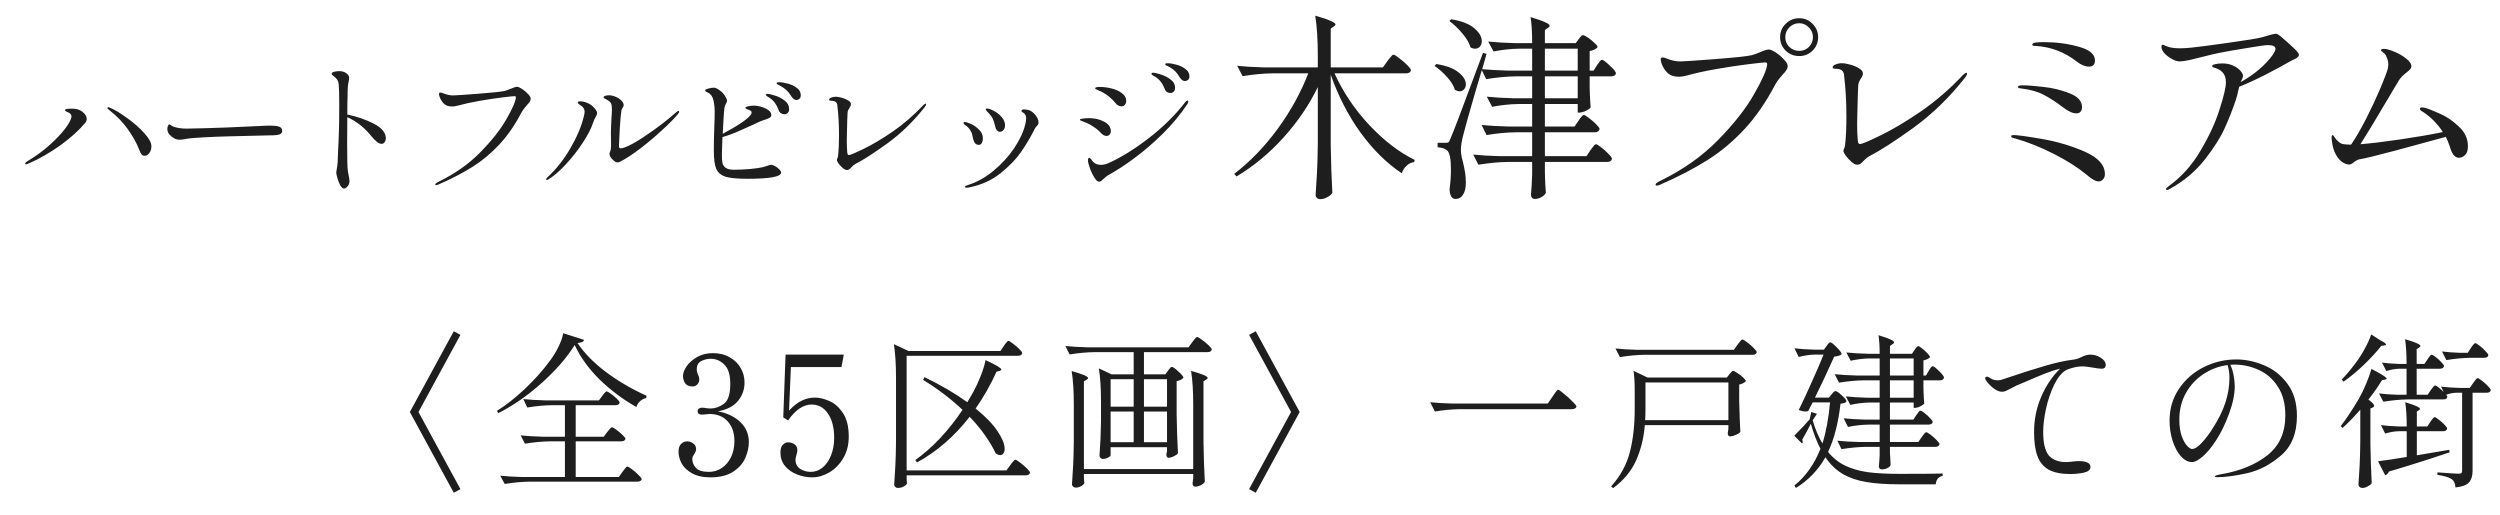
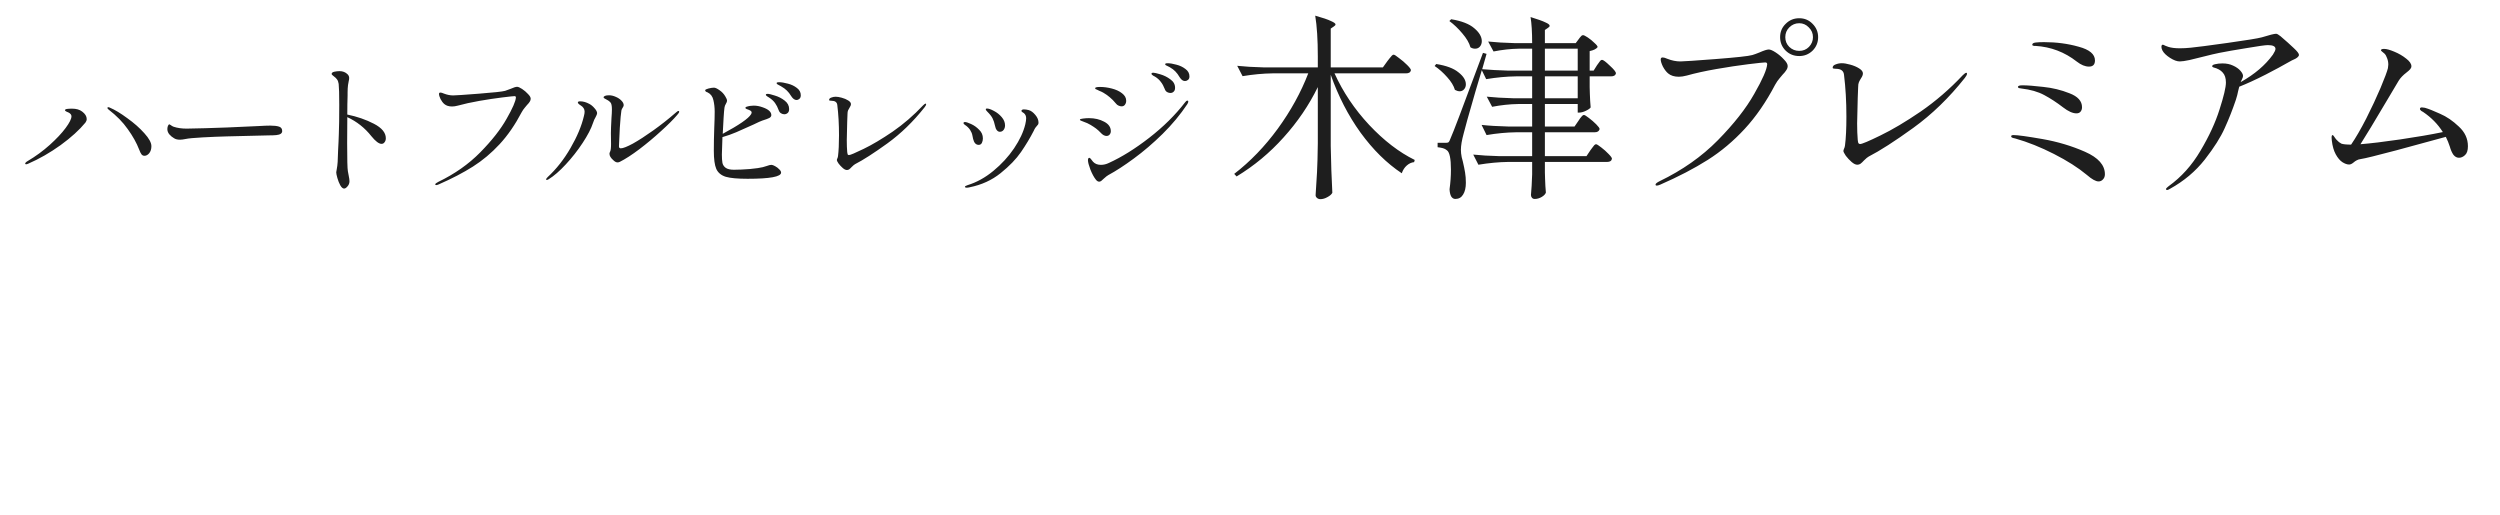
<svg xmlns="http://www.w3.org/2000/svg" width="136" height="28" viewBox="0 0 136 28" fill="none">
  <path d="M7.86 8.475C7.798 8.475 7.746 8.452 7.704 8.405C7.662 8.353 7.618 8.264 7.571 8.139C7.43 7.774 7.224 7.404 6.953 7.029C6.687 6.648 6.341 6.294 5.913 5.965C5.866 5.929 5.843 5.898 5.843 5.871C5.843 5.845 5.859 5.832 5.89 5.832C5.916 5.832 5.945 5.84 5.976 5.856C6.247 5.971 6.562 6.161 6.922 6.427C7.287 6.687 7.597 6.961 7.853 7.248C8.108 7.529 8.236 7.764 8.236 7.951C8.236 8.108 8.197 8.235 8.118 8.335C8.04 8.428 7.954 8.475 7.86 8.475ZM1.425 8.937C1.389 8.937 1.37 8.926 1.37 8.905C1.37 8.864 1.41 8.819 1.488 8.772C1.936 8.507 2.343 8.209 2.708 7.881C3.072 7.553 3.359 7.248 3.568 6.966C3.781 6.679 3.888 6.466 3.888 6.325C3.888 6.242 3.831 6.171 3.716 6.114C3.69 6.103 3.664 6.093 3.638 6.083C3.612 6.072 3.588 6.059 3.568 6.043C3.547 6.028 3.536 6.012 3.536 5.997C3.536 5.96 3.573 5.937 3.646 5.926C3.719 5.916 3.81 5.911 3.919 5.911C4.149 5.911 4.331 5.963 4.467 6.067C4.634 6.192 4.717 6.328 4.717 6.474C4.717 6.541 4.694 6.606 4.647 6.669C4.318 7.07 3.867 7.48 3.294 7.897C2.721 8.308 2.134 8.645 1.535 8.905C1.482 8.926 1.446 8.937 1.425 8.937ZM9.792 7.6C9.656 7.6 9.549 7.573 9.471 7.521C9.377 7.469 9.291 7.399 9.213 7.31C9.14 7.222 9.104 7.125 9.104 7.021C9.104 6.964 9.114 6.906 9.135 6.849C9.161 6.792 9.187 6.763 9.213 6.763C9.223 6.763 9.247 6.776 9.283 6.802C9.336 6.844 9.39 6.875 9.448 6.896C9.656 6.964 9.891 6.997 10.151 6.997C10.376 6.992 10.717 6.984 11.176 6.974C11.634 6.958 12.025 6.945 12.348 6.935C13.042 6.909 13.618 6.883 14.077 6.857C14.342 6.841 14.551 6.833 14.702 6.833C14.905 6.833 15.064 6.851 15.179 6.888C15.294 6.924 15.351 7.005 15.351 7.13C15.351 7.255 15.244 7.328 15.03 7.349C14.926 7.36 14.783 7.365 14.601 7.365L12.333 7.42C11.931 7.43 11.494 7.448 11.019 7.474C10.55 7.5 10.245 7.529 10.104 7.56C9.974 7.586 9.87 7.6 9.792 7.6ZM18.893 6.231C19.425 6.341 19.907 6.507 20.34 6.732C20.772 6.956 20.989 7.219 20.989 7.521C20.989 7.61 20.965 7.683 20.918 7.74C20.877 7.798 20.822 7.826 20.754 7.826C20.613 7.826 20.428 7.686 20.199 7.404C19.845 6.956 19.409 6.612 18.893 6.372V6.505L18.885 7.787C18.885 8.668 18.898 9.176 18.924 9.312C18.93 9.348 18.945 9.432 18.971 9.562C18.997 9.687 19.011 9.786 19.011 9.859C19.011 9.964 18.977 10.055 18.909 10.133C18.841 10.216 18.779 10.258 18.721 10.258C18.648 10.258 18.578 10.198 18.51 10.078C18.448 9.964 18.395 9.833 18.354 9.687C18.312 9.536 18.291 9.432 18.291 9.374C18.291 9.343 18.302 9.281 18.322 9.187C18.343 9.088 18.359 8.96 18.369 8.804L18.393 8.17C18.403 8.014 18.411 7.863 18.416 7.717C18.421 7.566 18.427 7.425 18.432 7.295C18.448 6.945 18.455 6.414 18.455 5.699C18.455 5.126 18.445 4.748 18.424 4.566C18.408 4.456 18.377 4.373 18.33 4.315C18.283 4.253 18.236 4.206 18.189 4.175C18.148 4.138 18.119 4.115 18.103 4.104C18.062 4.073 18.041 4.047 18.041 4.026C18.041 3.964 18.09 3.922 18.189 3.901C18.288 3.88 18.382 3.87 18.471 3.87C18.648 3.87 18.794 3.927 18.909 4.042C18.966 4.099 18.995 4.167 18.995 4.245C18.995 4.282 18.992 4.313 18.987 4.339C18.982 4.365 18.977 4.388 18.971 4.409C18.966 4.435 18.953 4.508 18.932 4.628C18.917 4.748 18.909 4.881 18.909 5.027V5.191C18.898 5.483 18.893 5.83 18.893 6.231ZM23.733 10.07C23.697 10.07 23.678 10.057 23.678 10.031C23.678 9.995 23.731 9.95 23.835 9.898C24.732 9.466 25.495 8.929 26.126 8.288C26.757 7.646 27.234 7.039 27.557 6.466C27.885 5.892 28.055 5.504 28.065 5.301C28.065 5.254 28.039 5.23 27.987 5.23C27.93 5.23 27.708 5.254 27.322 5.301C26.942 5.348 26.527 5.41 26.079 5.488C25.631 5.567 25.24 5.653 24.906 5.746C24.786 5.778 24.682 5.793 24.593 5.793C24.416 5.793 24.275 5.749 24.171 5.66C24.098 5.598 24.03 5.509 23.968 5.395C23.91 5.275 23.882 5.181 23.882 5.113C23.882 5.061 23.908 5.035 23.96 5.035C24.002 5.035 24.064 5.053 24.148 5.09C24.32 5.157 24.489 5.191 24.656 5.191C24.776 5.191 25.24 5.16 26.048 5.097C26.856 5.035 27.333 4.983 27.479 4.941C27.552 4.92 27.645 4.886 27.76 4.839C27.937 4.761 28.06 4.722 28.128 4.722C28.19 4.722 28.281 4.761 28.401 4.839C28.521 4.918 28.628 5.009 28.722 5.113C28.821 5.212 28.87 5.298 28.87 5.371C28.87 5.428 28.852 5.483 28.816 5.535C28.784 5.587 28.735 5.647 28.667 5.715C28.657 5.731 28.618 5.778 28.55 5.856C28.487 5.929 28.43 6.012 28.378 6.106C28.023 6.784 27.625 7.362 27.181 7.842C26.738 8.321 26.254 8.728 25.727 9.062C25.201 9.395 24.58 9.719 23.866 10.031C23.804 10.057 23.759 10.07 23.733 10.07ZM33.593 8.835C33.52 8.835 33.442 8.793 33.359 8.71C33.223 8.59 33.155 8.475 33.155 8.366C33.155 8.329 33.166 8.293 33.187 8.256C33.223 8.194 33.241 8.053 33.241 7.834L33.233 7.248C33.233 7.102 33.236 6.99 33.241 6.911L33.265 6.411C33.28 6.229 33.288 6.075 33.288 5.95C33.288 5.757 33.262 5.632 33.21 5.574C33.163 5.522 33.116 5.483 33.069 5.457C33.022 5.426 32.97 5.397 32.913 5.371C32.861 5.345 32.835 5.322 32.835 5.301C32.835 5.264 32.861 5.236 32.913 5.215C32.965 5.194 33.038 5.183 33.132 5.183C33.252 5.183 33.374 5.212 33.499 5.269C33.624 5.322 33.726 5.389 33.804 5.473C33.888 5.556 33.929 5.64 33.929 5.723C33.929 5.759 33.911 5.804 33.875 5.856C33.838 5.908 33.815 5.96 33.804 6.012C33.778 6.163 33.75 6.476 33.718 6.951C33.692 7.425 33.677 7.761 33.671 7.959C33.671 8.032 33.705 8.069 33.773 8.069C33.893 8.069 34.112 7.983 34.43 7.811C34.748 7.633 35.115 7.396 35.532 7.099C35.949 6.802 36.356 6.481 36.752 6.137C36.825 6.07 36.877 6.036 36.908 6.036C36.935 6.036 36.948 6.049 36.948 6.075C36.948 6.116 36.911 6.176 36.838 6.255C36.635 6.494 36.343 6.786 35.962 7.13C35.587 7.474 35.194 7.803 34.782 8.116C34.375 8.423 34.021 8.652 33.718 8.804C33.677 8.825 33.635 8.835 33.593 8.835ZM29.746 9.789C29.72 9.789 29.707 9.778 29.707 9.758C29.707 9.732 29.736 9.69 29.793 9.633C30.267 9.195 30.682 8.668 31.036 8.053C31.396 7.433 31.638 6.854 31.764 6.317C31.79 6.223 31.803 6.143 31.803 6.075C31.803 5.934 31.73 5.819 31.584 5.731C31.485 5.668 31.435 5.616 31.435 5.574C31.435 5.533 31.477 5.512 31.56 5.512C31.722 5.512 31.889 5.559 32.061 5.653C32.16 5.705 32.254 5.783 32.342 5.887C32.436 5.991 32.483 6.083 32.483 6.161C32.483 6.202 32.454 6.275 32.397 6.38C32.345 6.463 32.3 6.562 32.264 6.677C32.16 6.995 31.969 7.362 31.693 7.779C31.422 8.191 31.117 8.58 30.778 8.944C30.445 9.304 30.134 9.573 29.848 9.75C29.806 9.776 29.772 9.789 29.746 9.789ZM42.374 4.472C42.51 4.472 42.671 4.498 42.859 4.55C43.047 4.597 43.211 4.675 43.352 4.785C43.492 4.889 43.563 5.022 43.563 5.183C43.563 5.272 43.537 5.337 43.484 5.379C43.438 5.421 43.388 5.441 43.336 5.441C43.232 5.441 43.135 5.374 43.047 5.238C42.968 5.108 42.888 5.004 42.804 4.925C42.726 4.847 42.619 4.769 42.484 4.691C42.452 4.67 42.413 4.649 42.366 4.628C42.325 4.607 42.293 4.589 42.273 4.574C42.257 4.558 42.249 4.54 42.249 4.519C42.249 4.487 42.291 4.472 42.374 4.472ZM41.96 8.968C42.012 8.968 42.08 8.991 42.163 9.038C42.252 9.085 42.327 9.143 42.39 9.21C42.458 9.273 42.491 9.333 42.491 9.39C42.491 9.614 41.884 9.726 40.669 9.726C40.127 9.726 39.731 9.69 39.481 9.617C39.231 9.539 39.059 9.395 38.965 9.187C38.876 8.978 38.832 8.65 38.832 8.202C38.832 7.805 38.84 7.396 38.855 6.974C38.871 6.614 38.879 6.315 38.879 6.075C38.879 5.851 38.855 5.642 38.809 5.449C38.767 5.251 38.663 5.11 38.496 5.027C38.48 5.022 38.459 5.014 38.433 5.004C38.412 4.988 38.394 4.975 38.379 4.964C38.368 4.949 38.363 4.931 38.363 4.91C38.363 4.878 38.42 4.847 38.535 4.816C38.655 4.785 38.757 4.769 38.84 4.769C38.913 4.769 39.014 4.816 39.145 4.91C39.275 4.998 39.379 5.11 39.458 5.246C39.52 5.345 39.551 5.423 39.551 5.481C39.551 5.522 39.531 5.577 39.489 5.645C39.447 5.712 39.421 5.783 39.411 5.856C39.395 5.971 39.379 6.156 39.364 6.411C39.348 6.661 39.333 6.951 39.317 7.279C40.208 6.799 40.722 6.445 40.857 6.216C40.878 6.179 40.889 6.148 40.889 6.122C40.889 6.08 40.868 6.046 40.826 6.02C40.784 5.994 40.717 5.965 40.623 5.934C40.576 5.918 40.552 5.895 40.552 5.864C40.552 5.838 40.571 5.819 40.607 5.809C40.732 5.767 40.865 5.746 41.006 5.746C41.157 5.746 41.313 5.775 41.475 5.832C41.798 5.942 41.96 6.085 41.96 6.262C41.96 6.325 41.923 6.377 41.85 6.419C41.782 6.455 41.655 6.502 41.467 6.56C41.389 6.586 41.233 6.656 40.998 6.771C40.612 6.948 40.297 7.089 40.052 7.193C39.807 7.297 39.557 7.386 39.301 7.459C39.28 7.938 39.27 8.254 39.27 8.405C39.27 8.598 39.28 8.752 39.301 8.866C39.327 8.976 39.387 9.064 39.481 9.132C39.58 9.2 39.729 9.234 39.927 9.234C40.177 9.234 40.466 9.221 40.795 9.195C41.128 9.163 41.363 9.129 41.498 9.093L41.709 9.03C41.819 8.989 41.902 8.968 41.96 8.968ZM41.756 5.105C41.829 5.105 41.962 5.136 42.155 5.199C42.348 5.256 42.525 5.348 42.687 5.473C42.849 5.598 42.929 5.752 42.929 5.934C42.929 6.028 42.903 6.098 42.851 6.145C42.799 6.192 42.736 6.216 42.663 6.216C42.606 6.216 42.546 6.197 42.484 6.161C42.426 6.124 42.385 6.067 42.358 5.989C42.306 5.843 42.241 5.715 42.163 5.606C42.085 5.496 41.978 5.397 41.842 5.309C41.827 5.298 41.793 5.277 41.741 5.246C41.689 5.215 41.663 5.183 41.663 5.152C41.663 5.121 41.694 5.105 41.756 5.105ZM46.073 9.249C46.005 9.249 45.929 9.213 45.846 9.14C45.762 9.067 45.687 8.986 45.619 8.898C45.556 8.804 45.525 8.741 45.525 8.71C45.525 8.689 45.533 8.66 45.549 8.624C45.57 8.582 45.583 8.538 45.588 8.491C45.624 8.209 45.642 7.831 45.642 7.357C45.642 6.763 45.611 6.216 45.549 5.715C45.533 5.559 45.426 5.481 45.228 5.481C45.197 5.481 45.168 5.478 45.142 5.473C45.116 5.467 45.103 5.457 45.103 5.441C45.103 5.379 45.142 5.335 45.22 5.309C45.298 5.277 45.379 5.262 45.463 5.262C45.551 5.262 45.661 5.28 45.791 5.316C45.927 5.353 46.044 5.402 46.143 5.465C46.242 5.527 46.291 5.593 46.291 5.66C46.291 5.718 46.268 5.78 46.221 5.848C46.185 5.905 46.156 5.957 46.135 6.004C46.114 6.051 46.104 6.119 46.104 6.208L46.088 6.622C46.073 7.201 46.065 7.534 46.065 7.623C46.065 7.873 46.073 8.09 46.088 8.272C46.093 8.324 46.101 8.366 46.112 8.397C46.127 8.423 46.151 8.436 46.182 8.436C46.255 8.436 46.521 8.324 46.98 8.1C47.444 7.876 47.97 7.563 48.559 7.162C49.148 6.755 49.701 6.278 50.217 5.731C50.279 5.668 50.326 5.637 50.358 5.637C50.373 5.637 50.381 5.65 50.381 5.676C50.381 5.712 50.352 5.767 50.295 5.84C49.68 6.617 49.005 7.271 48.27 7.803C47.54 8.329 46.956 8.705 46.518 8.929C46.477 8.95 46.414 9.002 46.331 9.085C46.284 9.137 46.239 9.179 46.198 9.21C46.161 9.236 46.12 9.249 46.073 9.249ZM54.392 7.169C54.33 7.169 54.275 7.141 54.228 7.083C54.181 7.026 54.147 6.943 54.126 6.833C54.095 6.682 54.053 6.554 54.001 6.45C53.954 6.346 53.853 6.216 53.696 6.059C53.649 6.012 53.626 5.976 53.626 5.95C53.626 5.918 53.647 5.903 53.688 5.903C53.782 5.903 53.91 5.947 54.072 6.036C54.233 6.119 54.374 6.231 54.494 6.372C54.614 6.513 54.674 6.661 54.674 6.818C54.674 6.917 54.648 7 54.596 7.068C54.543 7.136 54.476 7.169 54.392 7.169ZM52.578 10.211C52.552 10.211 52.531 10.206 52.516 10.195C52.5 10.185 52.492 10.175 52.492 10.164C52.492 10.133 52.542 10.102 52.641 10.07C53.131 9.919 53.597 9.661 54.04 9.296C54.483 8.931 54.859 8.522 55.166 8.069C55.474 7.61 55.677 7.175 55.776 6.763C55.807 6.627 55.823 6.518 55.823 6.434C55.823 6.315 55.781 6.221 55.698 6.153C55.677 6.137 55.648 6.119 55.612 6.098C55.581 6.072 55.565 6.051 55.565 6.036C55.565 6.01 55.578 5.989 55.604 5.973C55.63 5.957 55.659 5.95 55.69 5.95C55.774 5.95 55.865 5.963 55.964 5.989C56.089 6.025 56.209 6.114 56.324 6.255C56.438 6.39 56.495 6.528 56.495 6.669C56.495 6.711 56.488 6.745 56.472 6.771C56.456 6.797 56.43 6.828 56.394 6.865C56.363 6.896 56.339 6.924 56.324 6.951C56.308 6.971 56.292 6.997 56.277 7.029C56.266 7.055 56.253 7.083 56.237 7.115C56.039 7.5 55.807 7.886 55.542 8.272C55.281 8.652 54.911 9.036 54.431 9.421C53.957 9.802 53.397 10.057 52.75 10.188C52.688 10.203 52.63 10.211 52.578 10.211ZM53.243 7.881C53.092 7.881 52.99 7.774 52.938 7.56C52.933 7.534 52.92 7.472 52.899 7.373C52.883 7.274 52.841 7.172 52.774 7.068C52.706 6.964 52.612 6.872 52.492 6.794C52.44 6.758 52.414 6.726 52.414 6.7C52.414 6.659 52.443 6.638 52.5 6.638C52.557 6.638 52.667 6.674 52.828 6.747C52.99 6.82 53.136 6.924 53.266 7.06C53.402 7.19 53.469 7.347 53.469 7.529C53.469 7.618 53.451 7.699 53.415 7.772C53.378 7.845 53.321 7.881 53.243 7.881ZM64.463 4.409C64.359 4.409 64.265 4.344 64.182 4.214C64.098 4.073 64.018 3.964 63.939 3.885C63.866 3.807 63.762 3.729 63.627 3.651C63.59 3.63 63.554 3.612 63.517 3.596C63.481 3.58 63.449 3.565 63.423 3.549C63.397 3.528 63.384 3.51 63.384 3.494C63.384 3.458 63.428 3.44 63.517 3.44C63.648 3.44 63.806 3.466 63.994 3.518C64.182 3.565 64.346 3.643 64.487 3.752C64.633 3.857 64.706 3.992 64.706 4.159C64.706 4.242 64.68 4.305 64.627 4.347C64.575 4.388 64.521 4.409 64.463 4.409ZM63.666 5.058C63.614 5.058 63.556 5.043 63.494 5.011C63.431 4.975 63.387 4.918 63.361 4.839C63.303 4.688 63.233 4.56 63.15 4.456C63.071 4.347 62.965 4.25 62.829 4.167C62.819 4.162 62.793 4.149 62.751 4.128C62.714 4.102 62.686 4.081 62.665 4.065C62.649 4.044 62.641 4.026 62.641 4.011C62.641 3.974 62.675 3.956 62.743 3.956C62.8 3.956 62.925 3.984 63.118 4.042C63.316 4.099 63.499 4.19 63.666 4.315C63.838 4.435 63.924 4.589 63.924 4.777C63.924 4.871 63.898 4.941 63.846 4.988C63.799 5.035 63.739 5.058 63.666 5.058ZM61.015 5.785C60.963 5.785 60.908 5.772 60.851 5.746C60.794 5.72 60.752 5.689 60.726 5.653C60.59 5.491 60.473 5.371 60.374 5.293C60.28 5.209 60.163 5.126 60.022 5.043C59.949 5.001 59.876 4.967 59.803 4.941C59.735 4.91 59.688 4.886 59.662 4.871C59.657 4.871 59.641 4.865 59.615 4.855C59.589 4.839 59.576 4.821 59.576 4.8C59.576 4.753 59.665 4.73 59.842 4.73C60.051 4.73 60.264 4.759 60.483 4.816C60.707 4.873 60.892 4.959 61.038 5.074C61.19 5.189 61.265 5.324 61.265 5.481C61.265 5.564 61.242 5.637 61.195 5.699C61.153 5.757 61.093 5.785 61.015 5.785ZM59.795 9.883C59.733 9.883 59.673 9.846 59.615 9.773C59.511 9.643 59.412 9.46 59.318 9.226C59.23 8.991 59.185 8.822 59.185 8.718C59.185 8.629 59.211 8.585 59.264 8.585C59.284 8.585 59.313 8.608 59.349 8.655C59.386 8.702 59.422 8.749 59.459 8.796C59.563 8.911 59.707 8.968 59.889 8.968C60.035 8.968 60.178 8.934 60.319 8.866C61.018 8.548 61.75 8.092 62.516 7.498C63.288 6.898 63.937 6.257 64.463 5.574C64.51 5.507 64.555 5.473 64.596 5.473C64.627 5.473 64.643 5.488 64.643 5.52C64.643 5.561 64.625 5.611 64.588 5.668C64.213 6.231 63.765 6.771 63.243 7.287C62.722 7.798 62.201 8.243 61.68 8.624C61.164 9.004 60.702 9.304 60.296 9.523C60.243 9.549 60.16 9.614 60.045 9.719C59.988 9.776 59.941 9.818 59.905 9.844C59.868 9.87 59.832 9.883 59.795 9.883ZM60.194 7.396C60.147 7.396 60.098 7.383 60.045 7.357C59.998 7.331 59.959 7.302 59.928 7.271C59.803 7.141 59.701 7.047 59.623 6.99C59.545 6.932 59.446 6.867 59.326 6.794C59.201 6.721 59.089 6.669 58.99 6.638C58.896 6.601 58.836 6.578 58.81 6.567C58.768 6.552 58.747 6.534 58.747 6.513C58.747 6.481 58.802 6.461 58.912 6.45C59.026 6.434 59.136 6.427 59.24 6.427C59.553 6.427 59.829 6.492 60.069 6.622C60.309 6.747 60.429 6.919 60.429 7.138C60.429 7.206 60.408 7.266 60.366 7.318C60.324 7.37 60.267 7.396 60.194 7.396ZM75.478 3.32C75.507 3.284 75.546 3.233 75.597 3.168C75.647 3.103 75.687 3.057 75.716 3.028C75.752 2.992 75.784 2.974 75.813 2.974C75.857 2.974 75.954 3.035 76.106 3.158C76.264 3.273 76.412 3.399 76.55 3.537C76.687 3.674 76.755 3.768 76.755 3.818C76.734 3.934 76.643 3.991 76.485 3.991H72.598C73.06 5.009 73.688 5.944 74.482 6.795C75.283 7.647 76.109 8.282 76.961 8.701L76.928 8.82C76.784 8.834 76.651 8.896 76.528 9.004C76.405 9.112 76.315 9.253 76.257 9.426C75.442 8.885 74.695 8.149 74.016 7.218C73.345 6.287 72.804 5.236 72.392 4.067V7.943C72.407 8.838 72.436 9.686 72.479 10.487C72.436 10.574 72.345 10.653 72.208 10.725C72.078 10.798 71.952 10.834 71.829 10.834C71.757 10.834 71.696 10.812 71.645 10.769C71.595 10.725 71.569 10.675 71.569 10.617C71.598 10.191 71.624 9.78 71.645 9.383C71.667 8.979 71.681 8.452 71.689 7.802V4.738C71.205 5.727 70.584 6.64 69.826 7.477C69.076 8.315 68.224 9.022 67.271 9.599L67.141 9.459C68.015 8.787 68.805 7.968 69.512 7.001C70.22 6.027 70.772 5.023 71.169 3.991H69.22C68.708 3.998 68.166 4.049 67.596 4.143L67.304 3.58C67.701 3.623 68.181 3.652 68.744 3.666H71.689V3.071C71.689 2.162 71.642 1.422 71.548 0.852C71.959 0.967 72.244 1.065 72.403 1.144C72.569 1.216 72.652 1.277 72.652 1.328C72.652 1.364 72.623 1.4 72.565 1.436L72.392 1.555V3.666H75.229L75.478 3.32ZM86.478 4.154V4.738L86.488 5.096C86.496 5.363 86.51 5.612 86.532 5.843C86.496 5.9 86.409 5.962 86.272 6.027C86.135 6.092 86.016 6.124 85.915 6.124H85.828V5.659H84.042V6.882H85.655L85.871 6.568C85.9 6.532 85.929 6.489 85.958 6.438C85.994 6.388 86.03 6.344 86.066 6.308C86.102 6.272 86.135 6.254 86.164 6.254C86.207 6.254 86.297 6.308 86.434 6.416C86.579 6.525 86.712 6.64 86.835 6.763C86.957 6.886 87.019 6.972 87.019 7.023C86.99 7.138 86.9 7.196 86.748 7.196H84.042V8.495H86.304L86.521 8.17C86.543 8.141 86.575 8.098 86.618 8.04C86.662 7.975 86.698 7.929 86.727 7.9C86.763 7.864 86.795 7.846 86.824 7.846C86.867 7.846 86.961 7.903 87.106 8.019C87.25 8.127 87.383 8.246 87.506 8.376C87.629 8.499 87.69 8.585 87.69 8.636C87.668 8.751 87.582 8.809 87.43 8.809H84.042V9.383L84.052 9.729C84.06 9.996 84.074 10.245 84.096 10.476C84.067 10.563 83.991 10.642 83.868 10.715C83.746 10.787 83.619 10.823 83.489 10.823C83.424 10.823 83.374 10.801 83.338 10.758C83.302 10.715 83.284 10.664 83.284 10.606C83.313 10.318 83.334 9.942 83.349 9.48V8.809H82.049C81.537 8.816 80.996 8.867 80.425 8.961L80.144 8.409C80.541 8.452 81.021 8.481 81.584 8.495H83.349V7.196H82.472C81.959 7.203 81.425 7.254 80.869 7.348L80.599 6.795C80.996 6.839 81.476 6.868 82.039 6.882H83.349V5.659H82.58C82.132 5.666 81.663 5.716 81.172 5.81L80.88 5.258C81.277 5.301 81.757 5.33 82.32 5.345H83.349V4.154H82.472C81.959 4.161 81.418 4.211 80.848 4.305L80.61 3.818C80.566 3.962 80.516 4.132 80.458 4.327C80.407 4.515 80.346 4.72 80.274 4.944C79.891 6.265 79.675 7.037 79.624 7.261C79.523 7.629 79.473 7.925 79.473 8.149C79.473 8.271 79.487 8.405 79.516 8.549C79.552 8.686 79.574 8.769 79.581 8.798C79.632 9.015 79.671 9.21 79.7 9.383C79.729 9.549 79.743 9.737 79.743 9.946C79.743 10.213 79.693 10.426 79.592 10.585C79.498 10.743 79.357 10.823 79.17 10.823C79.076 10.823 79 10.776 78.942 10.682C78.892 10.588 78.863 10.458 78.856 10.292C78.906 9.931 78.931 9.578 78.931 9.231C78.931 8.618 78.856 8.264 78.704 8.17C78.646 8.12 78.578 8.084 78.498 8.062C78.419 8.04 78.322 8.022 78.206 8.008V7.77H78.65C78.722 7.77 78.773 7.759 78.802 7.737C78.83 7.716 78.863 7.654 78.899 7.553C78.986 7.358 79.148 6.947 79.386 6.319C79.624 5.684 80.054 4.536 80.674 2.876L80.869 2.93L80.718 3.461L80.631 3.764C81.035 3.8 81.497 3.825 82.017 3.84H83.349V2.649H82.612C82.179 2.656 81.725 2.707 81.248 2.8L80.956 2.259C81.353 2.302 81.833 2.331 82.396 2.346H83.349C83.349 1.747 83.32 1.274 83.262 0.927C83.659 1.05 83.93 1.147 84.074 1.22C84.226 1.285 84.301 1.346 84.301 1.404C84.301 1.44 84.272 1.476 84.215 1.512L84.042 1.631V2.346H85.72L85.882 2.129C85.897 2.107 85.918 2.079 85.947 2.042C85.983 1.999 86.012 1.967 86.034 1.945C86.062 1.923 86.091 1.913 86.12 1.913C86.164 1.913 86.25 1.956 86.38 2.042C86.51 2.129 86.629 2.227 86.737 2.335C86.853 2.436 86.911 2.512 86.911 2.562C86.838 2.663 86.694 2.735 86.478 2.779V3.84H86.694L86.878 3.547C86.907 3.511 86.936 3.472 86.965 3.428C86.994 3.385 87.022 3.345 87.051 3.309C87.087 3.273 87.12 3.255 87.149 3.255C87.214 3.255 87.355 3.36 87.571 3.569C87.795 3.771 87.907 3.912 87.907 3.991C87.885 4.1 87.795 4.154 87.636 4.154H86.478ZM79.992 2.573C79.927 2.335 79.779 2.082 79.549 1.815C79.325 1.548 79.09 1.324 78.845 1.144L78.942 1.046C79.513 1.14 79.931 1.303 80.198 1.534C80.472 1.765 80.61 1.999 80.61 2.237C80.61 2.36 80.573 2.461 80.501 2.541C80.436 2.613 80.35 2.649 80.242 2.649C80.155 2.649 80.072 2.624 79.992 2.573ZM84.042 3.84H85.828V2.649H84.042V3.84ZM79.148 4.89C79.083 4.666 78.942 4.435 78.726 4.197C78.509 3.952 78.282 3.749 78.044 3.591L78.13 3.482C78.679 3.569 79.083 3.721 79.343 3.937C79.61 4.146 79.743 4.363 79.743 4.587C79.743 4.695 79.711 4.785 79.646 4.857C79.581 4.93 79.502 4.966 79.408 4.966C79.328 4.966 79.242 4.94 79.148 4.89ZM84.042 5.345H85.828V4.154H84.042V5.345ZM97.878 3.049C97.589 3.049 97.344 2.952 97.142 2.757C96.94 2.555 96.838 2.31 96.838 2.021C96.838 1.732 96.94 1.49 97.142 1.295C97.344 1.093 97.589 0.992 97.878 0.992C98.167 0.992 98.408 1.093 98.603 1.295C98.805 1.498 98.906 1.739 98.906 2.021C98.906 2.31 98.805 2.555 98.603 2.757C98.401 2.952 98.159 3.049 97.878 3.049ZM97.878 2.768C98.087 2.768 98.264 2.696 98.408 2.551C98.553 2.4 98.625 2.223 98.625 2.021C98.625 1.812 98.549 1.635 98.398 1.49C98.253 1.339 98.08 1.263 97.878 1.263C97.669 1.263 97.488 1.339 97.337 1.49C97.192 1.635 97.12 1.812 97.12 2.021C97.12 2.23 97.192 2.407 97.337 2.551C97.488 2.696 97.669 2.768 97.878 2.768ZM90.137 10.097C90.086 10.097 90.061 10.079 90.061 10.043C90.061 9.993 90.133 9.931 90.278 9.859C91.519 9.26 92.576 8.517 93.45 7.629C94.323 6.741 94.984 5.9 95.431 5.106C95.886 4.312 96.12 3.775 96.135 3.493C96.135 3.428 96.099 3.396 96.026 3.396C95.947 3.396 95.64 3.428 95.106 3.493C94.579 3.558 94.006 3.645 93.385 3.753C92.764 3.861 92.223 3.98 91.761 4.11C91.595 4.154 91.451 4.175 91.328 4.175C91.082 4.175 90.888 4.114 90.743 3.991C90.642 3.905 90.548 3.782 90.462 3.623C90.382 3.457 90.343 3.327 90.343 3.233C90.343 3.161 90.379 3.125 90.451 3.125C90.509 3.125 90.595 3.15 90.711 3.201C90.949 3.295 91.183 3.342 91.414 3.342C91.581 3.342 92.223 3.298 93.342 3.212C94.46 3.125 95.121 3.053 95.323 2.995C95.424 2.966 95.554 2.919 95.713 2.854C95.958 2.746 96.128 2.692 96.221 2.692C96.308 2.692 96.434 2.746 96.6 2.854C96.766 2.963 96.914 3.089 97.044 3.233C97.181 3.371 97.25 3.49 97.25 3.591C97.25 3.67 97.225 3.746 97.174 3.818C97.131 3.89 97.062 3.973 96.969 4.067C96.954 4.089 96.9 4.154 96.806 4.262C96.719 4.363 96.64 4.478 96.568 4.608C96.077 5.547 95.525 6.348 94.911 7.012C94.298 7.676 93.627 8.239 92.898 8.701C92.169 9.163 91.31 9.61 90.321 10.043C90.234 10.079 90.173 10.097 90.137 10.097ZM101.039 8.961C100.945 8.961 100.841 8.91 100.725 8.809C100.61 8.708 100.505 8.596 100.411 8.473C100.325 8.344 100.281 8.257 100.281 8.214C100.281 8.185 100.292 8.145 100.314 8.095C100.343 8.037 100.361 7.975 100.368 7.91C100.419 7.521 100.444 6.997 100.444 6.341C100.444 5.518 100.4 4.76 100.314 4.067C100.292 3.851 100.144 3.742 99.87 3.742C99.827 3.742 99.787 3.739 99.751 3.731C99.715 3.724 99.697 3.71 99.697 3.688C99.697 3.602 99.751 3.54 99.859 3.504C99.967 3.461 100.079 3.439 100.195 3.439C100.317 3.439 100.469 3.464 100.649 3.515C100.837 3.565 101 3.634 101.137 3.721C101.274 3.807 101.342 3.897 101.342 3.991C101.342 4.071 101.31 4.157 101.245 4.251C101.194 4.331 101.155 4.403 101.126 4.468C101.097 4.533 101.083 4.626 101.083 4.749L101.061 5.323C101.039 6.124 101.028 6.586 101.028 6.709C101.028 7.055 101.039 7.355 101.061 7.607C101.068 7.68 101.079 7.737 101.093 7.781C101.115 7.817 101.147 7.835 101.191 7.835C101.292 7.835 101.66 7.68 102.295 7.369C102.937 7.059 103.666 6.626 104.482 6.07C105.298 5.507 106.063 4.847 106.777 4.089C106.864 4.002 106.929 3.959 106.972 3.959C106.994 3.959 107.005 3.977 107.005 4.013C107.005 4.063 106.965 4.139 106.886 4.24C106.034 5.316 105.099 6.222 104.081 6.958C103.071 7.687 102.263 8.206 101.656 8.517C101.599 8.546 101.512 8.618 101.396 8.733C101.332 8.805 101.27 8.863 101.212 8.907C101.162 8.943 101.104 8.961 101.039 8.961ZM113.641 3.623C113.432 3.623 113.212 3.533 112.981 3.353C112.317 2.833 111.566 2.548 110.729 2.497C110.722 2.497 110.696 2.497 110.653 2.497C110.617 2.49 110.592 2.483 110.577 2.476C110.563 2.461 110.556 2.443 110.556 2.421C110.563 2.364 110.624 2.328 110.74 2.313C110.862 2.299 111.014 2.292 111.195 2.292C111.866 2.292 112.494 2.375 113.078 2.541C113.67 2.699 113.966 2.948 113.966 3.288C113.966 3.511 113.858 3.623 113.641 3.623ZM112.959 6.167C112.757 6.167 112.515 6.059 112.234 5.843C111.887 5.576 111.545 5.352 111.205 5.171C110.873 4.991 110.458 4.872 109.96 4.814C109.917 4.807 109.874 4.8 109.83 4.792C109.794 4.778 109.776 4.756 109.776 4.727C109.776 4.67 109.859 4.641 110.025 4.641C110.285 4.641 110.66 4.67 111.151 4.727C111.649 4.778 112.126 4.893 112.58 5.074C113.035 5.247 113.262 5.5 113.262 5.832C113.262 5.933 113.234 6.016 113.176 6.081C113.125 6.139 113.053 6.167 112.959 6.167ZM114.161 9.87C114.009 9.87 113.796 9.751 113.522 9.513C113.053 9.123 112.458 8.744 111.736 8.376C111.014 8.008 110.31 7.726 109.625 7.532C109.61 7.524 109.578 7.517 109.527 7.51C109.477 7.495 109.444 7.481 109.43 7.467C109.415 7.452 109.408 7.434 109.408 7.412C109.408 7.369 109.451 7.348 109.538 7.348C109.762 7.348 110.285 7.42 111.108 7.564C111.931 7.708 112.703 7.939 113.425 8.257C114.147 8.575 114.507 8.982 114.507 9.48C114.507 9.596 114.471 9.69 114.399 9.762C114.334 9.834 114.255 9.87 114.161 9.87ZM124.056 1.967C124.352 2.219 124.594 2.436 124.782 2.616C124.969 2.79 125.063 2.912 125.063 2.984C125.063 3.028 125.038 3.071 124.988 3.114C124.923 3.172 124.818 3.23 124.674 3.288L124.381 3.45C124.186 3.565 123.811 3.768 123.255 4.056C122.7 4.338 122.22 4.558 121.815 4.717L121.75 4.976C121.743 5.013 121.729 5.078 121.707 5.171C121.685 5.258 121.66 5.345 121.631 5.431C121.451 5.965 121.249 6.478 121.025 6.969C120.808 7.459 120.448 8.03 119.942 8.679C119.437 9.322 118.806 9.852 118.048 10.271C117.976 10.314 117.925 10.336 117.896 10.336C117.853 10.336 117.831 10.318 117.831 10.281C117.831 10.26 117.853 10.231 117.896 10.195C117.939 10.159 117.965 10.137 117.972 10.13C118.665 9.632 119.242 8.99 119.704 8.203C120.173 7.416 120.52 6.665 120.744 5.951C120.974 5.236 121.09 4.749 121.09 4.489C121.09 4.251 121.032 4.071 120.917 3.948C120.808 3.818 120.639 3.724 120.408 3.666C120.365 3.652 120.343 3.63 120.343 3.602C120.343 3.551 120.397 3.515 120.505 3.493C120.621 3.464 120.754 3.45 120.906 3.45C121.122 3.45 121.314 3.49 121.48 3.569C121.653 3.648 121.786 3.742 121.88 3.851C121.974 3.959 122.021 4.053 122.021 4.132C122.021 4.175 122.003 4.233 121.967 4.305C121.931 4.37 121.906 4.424 121.891 4.468C122.649 4.042 123.234 3.544 123.645 2.974C123.739 2.829 123.786 2.725 123.786 2.66C123.786 2.522 123.649 2.454 123.374 2.454C123.237 2.454 122.851 2.508 122.216 2.616C121.588 2.717 121.094 2.804 120.733 2.876C120.516 2.919 120.224 2.988 119.856 3.082C119.603 3.147 119.354 3.208 119.109 3.266C118.871 3.316 118.694 3.342 118.578 3.342C118.427 3.342 118.25 3.277 118.048 3.147C117.846 3.017 117.708 2.883 117.636 2.746C117.6 2.674 117.582 2.609 117.582 2.551C117.582 2.472 117.607 2.432 117.658 2.432C117.68 2.432 117.723 2.45 117.788 2.486C117.853 2.515 117.911 2.537 117.961 2.551C118.12 2.602 118.329 2.627 118.589 2.627C118.769 2.627 118.964 2.616 119.174 2.595C119.484 2.566 120.152 2.479 121.177 2.335C122.209 2.19 122.829 2.089 123.039 2.032C123.457 1.902 123.717 1.837 123.818 1.837C123.869 1.837 123.948 1.88 124.056 1.967ZM131.916 5.864C132.119 5.922 132.393 6.03 132.739 6.189C133.093 6.341 133.432 6.572 133.757 6.882C134.089 7.185 134.255 7.542 134.255 7.954C134.255 8.185 134.201 8.347 134.093 8.441C133.992 8.535 133.883 8.582 133.768 8.582C133.652 8.582 133.551 8.528 133.465 8.419C133.385 8.304 133.32 8.156 133.27 7.975C133.212 7.795 133.14 7.618 133.053 7.445C132.339 7.64 131.437 7.885 130.347 8.181C129.257 8.47 128.625 8.625 128.452 8.647C128.344 8.661 128.261 8.686 128.203 8.722C128.145 8.751 128.088 8.791 128.03 8.842C127.943 8.914 127.864 8.95 127.792 8.95C127.683 8.95 127.561 8.907 127.423 8.82C127.294 8.733 127.174 8.593 127.066 8.398C126.958 8.203 126.886 7.95 126.85 7.64L126.839 7.488C126.839 7.394 126.857 7.348 126.893 7.348C126.915 7.348 126.944 7.376 126.98 7.434C127.016 7.492 127.059 7.55 127.11 7.607C127.196 7.701 127.283 7.77 127.369 7.813C127.463 7.849 127.64 7.867 127.9 7.867C128.152 7.499 128.427 7.026 128.723 6.449C129.019 5.864 129.278 5.309 129.502 4.782C129.726 4.247 129.859 3.89 129.903 3.71C129.917 3.623 129.924 3.558 129.924 3.515C129.924 3.392 129.903 3.277 129.859 3.168C129.823 3.06 129.776 2.977 129.719 2.919C129.683 2.883 129.639 2.847 129.589 2.811C129.545 2.775 129.524 2.75 129.524 2.735C129.524 2.685 129.582 2.66 129.697 2.66C129.827 2.66 130.011 2.71 130.249 2.811C130.495 2.912 130.711 3.039 130.899 3.19C131.086 3.334 131.18 3.472 131.18 3.602C131.18 3.659 131.159 3.713 131.115 3.764C131.072 3.814 131.003 3.876 130.91 3.948C130.722 4.092 130.581 4.24 130.487 4.392L129.979 5.247C129.185 6.59 128.661 7.456 128.409 7.846C128.957 7.802 129.675 7.716 130.563 7.586C131.451 7.456 132.227 7.322 132.891 7.185C132.617 6.752 132.259 6.388 131.819 6.092C131.812 6.084 131.779 6.066 131.722 6.037C131.671 6.001 131.646 5.962 131.646 5.918C131.646 5.868 131.682 5.843 131.754 5.843C131.79 5.843 131.844 5.85 131.916 5.864Z" fill="#1E1E1E" />
-   <path d="M25.048 26.608L24.687 26.807L22.296 22.413L24.687 18.019L25.048 18.218L22.765 22.413L25.048 26.608ZM31.264 18.768C30.843 19.448 30.244 20.136 29.469 20.834C28.693 21.526 27.905 22.073 27.105 22.476L27.033 22.35C27.52 22.049 28.025 21.652 28.548 21.159C29.072 20.666 29.526 20.157 29.911 19.634C30.091 19.393 30.244 19.144 30.371 18.885C30.503 18.627 30.593 18.374 30.642 18.127L31.769 18.488C31.763 18.542 31.73 18.581 31.67 18.606C31.616 18.63 31.532 18.648 31.417 18.66C31.796 19.225 32.317 19.754 32.978 20.248C33.64 20.741 34.371 21.168 35.171 21.529L35.153 21.655C35.026 21.679 34.912 21.739 34.81 21.835C34.714 21.926 34.65 22.028 34.62 22.142C33.892 21.733 33.225 21.234 32.617 20.645C32.016 20.049 31.565 19.424 31.264 18.768ZM33.032 23.505C33.062 23.474 33.093 23.438 33.123 23.396C33.153 23.354 33.183 23.318 33.213 23.288C33.243 23.258 33.27 23.243 33.294 23.243C33.33 23.243 33.408 23.288 33.529 23.378C33.649 23.462 33.76 23.556 33.862 23.658C33.971 23.76 34.025 23.832 34.025 23.875C34.001 23.965 33.922 24.01 33.79 24.01H31.318V25.95H33.664L33.862 25.67C33.88 25.646 33.91 25.607 33.953 25.553C33.995 25.492 34.028 25.45 34.052 25.426C34.082 25.396 34.109 25.381 34.133 25.381C34.169 25.381 34.25 25.429 34.377 25.526C34.509 25.622 34.629 25.727 34.737 25.841C34.852 25.95 34.909 26.025 34.909 26.067C34.885 26.157 34.804 26.202 34.665 26.202H28.81C28.383 26.208 27.932 26.25 27.457 26.328L27.213 25.877C27.544 25.913 27.944 25.938 28.413 25.95H30.732V24.01H29.911C29.484 24.016 29.032 24.058 28.557 24.136L28.323 23.685C28.654 23.721 29.054 23.745 29.523 23.757H30.732V22.043H30.019C29.592 22.049 29.147 22.091 28.684 22.169L28.467 21.709C28.798 21.745 29.198 21.769 29.667 21.781H32.581L32.762 21.538C32.786 21.508 32.81 21.475 32.834 21.439C32.864 21.402 32.894 21.369 32.924 21.339C32.954 21.309 32.981 21.294 33.005 21.294C33.041 21.294 33.117 21.336 33.231 21.421C33.351 21.505 33.459 21.595 33.556 21.691C33.658 21.787 33.709 21.857 33.709 21.899C33.703 21.947 33.679 21.983 33.637 22.007C33.595 22.031 33.544 22.043 33.483 22.043H31.318V23.757H32.843L33.032 23.505ZM39.05 22.377C39.549 22.467 39.955 22.66 40.268 22.954C40.581 23.249 40.737 23.616 40.737 24.055C40.737 24.326 40.674 24.608 40.548 24.903C40.428 25.192 40.211 25.441 39.898 25.652C39.585 25.862 39.167 25.968 38.644 25.968C38.235 25.968 37.898 25.892 37.634 25.742C37.375 25.592 37.188 25.411 37.074 25.201C36.966 24.984 36.912 24.777 36.912 24.578C36.912 24.386 36.957 24.244 37.047 24.154C37.143 24.058 37.252 24.01 37.372 24.01C37.498 24.01 37.613 24.049 37.715 24.127C37.817 24.199 37.868 24.305 37.868 24.443C37.868 24.509 37.835 24.596 37.769 24.704C37.739 24.747 37.712 24.789 37.688 24.831C37.67 24.873 37.661 24.921 37.661 24.975C37.661 25.15 37.727 25.309 37.859 25.453C37.992 25.598 38.226 25.67 38.563 25.67C38.828 25.67 39.065 25.598 39.276 25.453C39.486 25.309 39.652 25.11 39.772 24.858C39.892 24.605 39.952 24.317 39.952 23.992C39.952 23.553 39.832 23.198 39.591 22.927C39.351 22.657 39.017 22.521 38.59 22.521C38.548 22.521 38.485 22.527 38.401 22.539C38.316 22.551 38.244 22.557 38.184 22.557C38.118 22.557 38.061 22.542 38.013 22.512C37.97 22.476 37.949 22.428 37.949 22.368C37.949 22.314 37.97 22.269 38.013 22.233C38.061 22.196 38.118 22.178 38.184 22.178C38.268 22.178 38.346 22.187 38.419 22.205C38.515 22.217 38.59 22.223 38.644 22.223C38.897 22.223 39.14 22.139 39.375 21.971C39.609 21.802 39.727 21.442 39.727 20.888C39.727 20.389 39.618 20.037 39.402 19.833C39.191 19.622 38.945 19.517 38.662 19.517C38.488 19.517 38.316 19.559 38.148 19.643C37.986 19.721 37.904 19.872 37.904 20.094C37.904 20.191 37.928 20.293 37.977 20.401C38.019 20.473 38.04 20.551 38.04 20.636C38.04 20.75 38.004 20.843 37.931 20.915C37.865 20.987 37.781 21.023 37.679 21.023C37.492 21.023 37.357 20.966 37.273 20.852C37.194 20.732 37.155 20.599 37.155 20.455C37.155 20.293 37.222 20.115 37.354 19.923C37.492 19.724 37.685 19.556 37.931 19.418C38.178 19.279 38.461 19.21 38.779 19.21C39.128 19.21 39.432 19.285 39.691 19.436C39.955 19.58 40.157 19.775 40.295 20.022C40.434 20.263 40.503 20.524 40.503 20.807C40.503 21.198 40.379 21.538 40.133 21.826C39.892 22.109 39.531 22.293 39.05 22.377ZM44.332 21.628C44.566 21.628 44.822 21.688 45.099 21.808C45.382 21.923 45.631 22.139 45.848 22.458C46.064 22.771 46.172 23.204 46.172 23.757C46.172 24.196 46.073 24.584 45.875 24.921C45.676 25.258 45.424 25.517 45.117 25.697C44.81 25.877 44.5 25.968 44.188 25.968C43.911 25.968 43.637 25.916 43.367 25.814C43.102 25.712 42.882 25.559 42.708 25.354C42.54 25.15 42.455 24.906 42.455 24.623C42.455 24.425 42.498 24.284 42.582 24.199C42.672 24.109 42.771 24.064 42.879 24.064C43.006 24.064 43.12 24.1 43.222 24.172C43.325 24.238 43.376 24.344 43.376 24.488C43.376 24.566 43.358 24.659 43.322 24.768C43.316 24.792 43.306 24.828 43.294 24.876C43.282 24.924 43.276 24.969 43.276 25.011C43.276 25.228 43.361 25.393 43.529 25.508C43.703 25.616 43.896 25.67 44.106 25.67C44.335 25.67 44.545 25.595 44.738 25.444C44.93 25.288 45.084 25.071 45.198 24.795C45.318 24.512 45.379 24.187 45.379 23.82C45.379 23.273 45.267 22.834 45.045 22.503C44.822 22.172 44.524 22.007 44.151 22.007C43.7 22.007 43.273 22.296 42.87 22.873L42.609 22.702L42.735 19.291H45.902L45.776 19.968H43.024L42.925 22.332C43.171 22.073 43.406 21.893 43.628 21.79C43.851 21.682 44.085 21.628 44.332 21.628ZM54.608 18.822C54.626 18.792 54.653 18.753 54.689 18.705C54.731 18.651 54.764 18.612 54.788 18.587C54.812 18.558 54.836 18.542 54.86 18.542C54.896 18.542 54.975 18.59 55.095 18.687C55.221 18.777 55.339 18.876 55.447 18.985C55.555 19.093 55.609 19.168 55.609 19.21C55.591 19.306 55.516 19.354 55.384 19.354H49.321V25.589H54.752L54.96 25.3C54.984 25.27 55.017 25.228 55.059 25.174C55.101 25.119 55.134 25.08 55.158 25.056C55.188 25.026 55.215 25.011 55.239 25.011C55.275 25.011 55.36 25.062 55.492 25.165C55.624 25.261 55.748 25.366 55.862 25.48C55.976 25.595 56.033 25.673 56.033 25.715C56.009 25.811 55.934 25.859 55.808 25.859H49.321V26.022C49.327 26.082 49.33 26.136 49.33 26.184C49.336 26.232 49.342 26.265 49.348 26.283C49.33 26.343 49.273 26.401 49.176 26.455C49.08 26.515 48.966 26.545 48.834 26.545C48.785 26.545 48.74 26.524 48.698 26.482C48.662 26.446 48.644 26.407 48.644 26.365C48.668 26.01 48.689 25.667 48.707 25.336C48.725 24.999 48.737 24.56 48.743 24.019V20.572C48.743 19.814 48.704 19.198 48.626 18.723L49.42 19.093H54.427L54.608 18.822ZM52.749 22.674C51.925 23.733 50.972 24.56 49.889 25.156L49.79 25.029C50.247 24.704 50.695 24.311 51.134 23.847C51.573 23.378 51.982 22.861 52.361 22.296C51.742 21.706 51.026 21.162 50.214 20.663L50.295 20.518C51.209 20.963 51.985 21.418 52.623 21.881L52.948 21.321C53.092 21.057 53.227 20.765 53.354 20.446C53.48 20.121 53.567 19.836 53.615 19.589C54.187 19.854 54.472 20.025 54.472 20.103C54.472 20.133 54.442 20.157 54.382 20.175L54.211 20.221C53.88 20.948 53.501 21.616 53.074 22.223C53.621 22.669 54.021 23.084 54.274 23.468C54.526 23.847 54.653 24.163 54.653 24.416C54.653 24.524 54.629 24.608 54.581 24.668C54.539 24.729 54.481 24.759 54.409 24.759C54.331 24.759 54.247 24.723 54.157 24.65C54.03 24.368 53.847 24.055 53.606 23.712C53.372 23.369 53.086 23.023 52.749 22.674ZM63.54 20.166C63.558 20.142 63.588 20.103 63.63 20.049C63.672 19.989 63.711 19.959 63.747 19.959C63.807 19.959 63.928 20.043 64.108 20.212C64.288 20.374 64.379 20.488 64.379 20.554C64.306 20.639 64.183 20.699 64.009 20.735V22.539C64.021 23.285 64.045 23.992 64.081 24.659C64.045 24.713 63.97 24.768 63.855 24.822C63.747 24.876 63.651 24.903 63.567 24.903C63.531 24.903 63.501 24.885 63.477 24.849C63.458 24.813 63.449 24.771 63.449 24.723C63.449 24.723 63.461 24.656 63.486 24.524V24.326H60.418V24.768C60.418 24.804 60.37 24.846 60.274 24.894C60.183 24.942 60.087 24.966 59.985 24.966C59.943 24.966 59.904 24.948 59.868 24.912C59.831 24.876 59.813 24.834 59.813 24.786C59.856 24.22 59.883 23.598 59.895 22.918V21.89C59.895 21.132 59.856 20.515 59.777 20.04L60.472 20.365H61.672V19.156H59.543C59.116 19.162 58.665 19.204 58.19 19.282L57.955 18.822C58.286 18.858 58.686 18.882 59.155 18.894H64.658L64.857 18.615C64.881 18.584 64.911 18.545 64.947 18.497C64.989 18.443 65.022 18.404 65.046 18.38C65.076 18.35 65.103 18.335 65.127 18.335C65.164 18.335 65.248 18.383 65.38 18.479C65.513 18.576 65.636 18.678 65.75 18.786C65.864 18.894 65.921 18.97 65.921 19.012C65.897 19.108 65.822 19.156 65.696 19.156H62.231V20.365H63.395L63.54 20.166ZM64.911 22.025C64.911 21.267 64.872 20.651 64.794 20.175C65.395 20.344 65.696 20.47 65.696 20.554C65.696 20.584 65.672 20.614 65.624 20.645L65.47 20.744V24.091C65.482 24.837 65.506 25.544 65.543 26.211C65.506 26.277 65.434 26.337 65.326 26.392C65.224 26.446 65.124 26.473 65.028 26.473C64.926 26.473 64.875 26.413 64.875 26.292C64.875 26.292 64.887 26.202 64.911 26.022V25.787H58.965V25.968C58.971 26.034 58.974 26.094 58.974 26.148C58.98 26.202 58.986 26.241 58.992 26.265C58.98 26.326 58.923 26.383 58.821 26.437C58.725 26.497 58.626 26.527 58.523 26.527C58.469 26.527 58.421 26.509 58.379 26.473C58.337 26.437 58.316 26.395 58.316 26.346C58.34 25.992 58.361 25.649 58.379 25.318C58.397 24.981 58.409 24.542 58.415 24.001V22.034C58.415 21.276 58.376 20.66 58.298 20.184C58.893 20.353 59.191 20.479 59.191 20.563C59.191 20.593 59.167 20.623 59.119 20.654L58.965 20.744V25.517H64.911V22.025ZM61.672 22.124V20.627H60.418V22.124H61.672ZM63.486 22.124V20.627H62.231V22.124H63.486ZM61.672 22.386H60.418V24.055H61.672V22.386ZM62.231 22.386V24.055H63.486V22.386H62.231ZM70.703 22.413L68.312 26.807L67.951 26.608L70.234 22.413L67.951 18.218L68.312 18.019L70.703 22.413ZM84.453 21.583C84.483 21.541 84.522 21.484 84.57 21.412C84.618 21.339 84.657 21.288 84.687 21.258C84.718 21.222 84.745 21.204 84.769 21.204C84.805 21.204 84.904 21.273 85.066 21.412C85.235 21.544 85.391 21.685 85.535 21.835C85.686 21.98 85.761 22.073 85.761 22.115C85.737 22.211 85.65 22.259 85.499 22.259H79.409C78.983 22.265 78.531 22.308 78.056 22.386L77.804 21.881C78.134 21.917 78.534 21.941 79.004 21.953H84.2L84.453 21.583ZM89.478 19.3C89.051 19.306 88.6 19.348 88.125 19.427L87.881 18.957C88.212 18.994 88.612 19.018 89.081 19.03H94.323L94.522 18.75C94.546 18.72 94.576 18.681 94.612 18.633C94.654 18.578 94.687 18.539 94.711 18.515C94.741 18.485 94.768 18.47 94.792 18.47C94.828 18.47 94.909 18.518 95.036 18.615C95.168 18.711 95.288 18.816 95.397 18.93C95.511 19.039 95.568 19.114 95.568 19.156C95.55 19.252 95.475 19.3 95.343 19.3H89.478ZM89.478 23.126C89.424 23.811 89.268 24.449 89.009 25.038C88.75 25.622 88.332 26.127 87.755 26.554L87.647 26.455C88.152 25.895 88.492 25.273 88.666 24.587C88.841 23.902 88.928 23.126 88.928 22.259V21.24C88.928 20.807 88.907 20.452 88.865 20.175L89.623 20.536H93.944L94.079 20.356C94.097 20.338 94.128 20.305 94.17 20.257C94.212 20.203 94.251 20.175 94.287 20.175C94.323 20.175 94.398 20.215 94.513 20.293C94.627 20.365 94.732 20.446 94.828 20.536C94.924 20.627 94.973 20.693 94.973 20.735C94.912 20.813 94.792 20.876 94.612 20.924V21.799C94.63 22.533 94.651 23.099 94.675 23.496C94.639 23.55 94.558 23.604 94.431 23.658C94.311 23.712 94.206 23.739 94.115 23.739C94.073 23.739 94.04 23.721 94.016 23.685C93.998 23.649 93.989 23.607 93.989 23.559C93.989 23.547 94.001 23.471 94.025 23.333V23.126H89.478ZM89.514 22.25C89.514 22.515 89.508 22.717 89.496 22.855H94.025V20.807H89.514V22.25ZM104.148 19.039C104.166 19.015 104.196 18.976 104.238 18.921C104.28 18.861 104.32 18.831 104.356 18.831C104.392 18.831 104.461 18.873 104.563 18.957C104.671 19.042 104.771 19.132 104.861 19.228C104.951 19.324 104.996 19.393 104.996 19.436C104.966 19.466 104.918 19.499 104.852 19.535C104.786 19.565 104.714 19.589 104.635 19.607V20.428H104.771L104.924 20.175C104.936 20.151 104.957 20.115 104.987 20.067C105.017 20.019 105.044 19.983 105.068 19.959C105.092 19.935 105.117 19.923 105.141 19.923C105.195 19.923 105.309 20.01 105.483 20.184C105.664 20.359 105.754 20.479 105.754 20.545C105.73 20.642 105.658 20.69 105.538 20.69H104.635V21.123L104.644 21.384C104.65 21.583 104.662 21.769 104.68 21.944C104.65 21.998 104.578 22.052 104.464 22.106C104.356 22.16 104.256 22.187 104.166 22.187H104.103V21.899H102.813V22.828H104.085L104.247 22.584C104.271 22.554 104.295 22.521 104.32 22.485C104.344 22.449 104.368 22.416 104.392 22.386C104.422 22.356 104.449 22.341 104.473 22.341C104.509 22.341 104.581 22.383 104.689 22.467C104.804 22.551 104.906 22.645 104.996 22.747C105.092 22.843 105.141 22.912 105.141 22.954C105.135 23.002 105.11 23.038 105.068 23.062C105.026 23.087 104.975 23.099 104.915 23.099H102.813V24.046H104.356L104.536 23.784C104.554 23.76 104.581 23.724 104.617 23.676C104.653 23.622 104.683 23.583 104.708 23.559C104.738 23.529 104.765 23.514 104.789 23.514C104.825 23.514 104.903 23.559 105.023 23.649C105.144 23.739 105.255 23.838 105.357 23.947C105.459 24.049 105.51 24.121 105.51 24.163C105.486 24.259 105.411 24.308 105.285 24.308H102.813V24.65L102.831 24.939C102.831 25.017 102.837 25.135 102.849 25.291C102.831 25.357 102.774 25.414 102.678 25.462C102.581 25.511 102.479 25.535 102.371 25.535C102.317 25.535 102.275 25.517 102.244 25.48C102.22 25.444 102.208 25.402 102.208 25.354C102.226 25.216 102.238 25.074 102.244 24.93C102.244 24.846 102.247 24.777 102.253 24.723V24.308H101.532C101.105 24.314 100.654 24.356 100.178 24.434L99.953 23.974C100.284 24.01 100.684 24.034 101.153 24.046H102.253V23.099H101.649C101.288 23.105 100.915 23.147 100.53 23.225L100.296 22.756C100.627 22.792 101.026 22.816 101.496 22.828H102.253V21.899H101.685C101.36 21.905 101.017 21.947 100.657 22.025L100.413 21.565C100.744 21.601 101.144 21.625 101.613 21.637H102.253V20.69H101.396C100.969 20.696 100.518 20.738 100.043 20.816L99.808 20.356C100.139 20.392 100.539 20.416 101.008 20.428H102.253V19.499H101.685C101.36 19.505 101.023 19.547 100.675 19.625L100.44 19.174C100.771 19.21 101.171 19.234 101.64 19.246H102.253C102.253 18.831 102.232 18.494 102.19 18.236C102.509 18.332 102.729 18.41 102.849 18.47C102.975 18.524 103.038 18.576 103.038 18.624C103.038 18.654 103.014 18.684 102.966 18.714L102.813 18.822V19.246H104.013L104.148 19.039ZM99.366 18.822C99.385 18.798 99.406 18.768 99.43 18.732C99.46 18.696 99.484 18.669 99.502 18.651C99.526 18.633 99.55 18.624 99.574 18.624C99.628 18.624 99.742 18.714 99.917 18.894C100.097 19.075 100.187 19.198 100.187 19.264C100.115 19.336 99.98 19.381 99.781 19.399C99.409 20.23 99.06 20.972 98.735 21.628H99.493L99.637 21.457C99.649 21.439 99.676 21.405 99.718 21.357C99.766 21.303 99.811 21.276 99.854 21.276C99.914 21.276 100.028 21.354 100.196 21.511C100.365 21.661 100.449 21.769 100.449 21.835C100.419 21.878 100.38 21.908 100.332 21.926C100.284 21.938 100.214 21.95 100.124 21.962C100.004 23.008 99.778 23.884 99.448 24.587C99.712 24.912 100.025 25.162 100.386 25.336C100.747 25.505 101.159 25.622 101.622 25.688C102.085 25.748 102.65 25.778 103.318 25.778C104.491 25.778 105.279 25.772 105.682 25.76V25.886C105.568 25.91 105.477 25.962 105.411 26.04C105.351 26.124 105.315 26.226 105.303 26.346H103.273C102.587 26.346 102.004 26.304 101.523 26.22C101.042 26.142 100.617 25.998 100.251 25.787C99.884 25.571 99.568 25.267 99.303 24.876C98.906 25.574 98.371 26.13 97.697 26.545L97.616 26.41C98.224 25.922 98.696 25.258 99.033 24.416C98.84 24.049 98.666 23.595 98.509 23.053C98.323 23.414 98.166 23.703 98.04 23.92C98.058 23.956 98.067 23.989 98.067 24.019C98.067 24.067 98.055 24.103 98.031 24.127L97.607 23.703C97.986 23.324 98.266 23.026 98.446 22.81L98.536 22.413L98.843 22.512L98.609 22.864C98.747 23.339 98.924 23.76 99.141 24.127C99.333 23.52 99.472 22.774 99.556 21.89H98.609C98.591 21.92 98.542 22.013 98.464 22.169L98.365 22.368C98.305 22.38 98.254 22.386 98.212 22.386C98.115 22.386 97.995 22.359 97.851 22.305C98.085 21.829 98.326 21.312 98.573 20.753C98.825 20.194 99.036 19.706 99.204 19.291H98.717C98.446 19.297 98.157 19.339 97.851 19.418L97.616 18.948C97.917 18.985 98.278 19.009 98.699 19.021H99.222L99.366 18.822ZM104.103 19.499H102.813V20.428H104.103V19.499ZM102.813 21.637H104.103V20.69H102.813V21.637ZM113.712 19.291C113.916 19.291 114.106 19.348 114.28 19.463C114.46 19.571 114.551 19.703 114.551 19.86C114.551 19.926 114.53 19.977 114.487 20.013C114.451 20.043 114.403 20.058 114.343 20.058C114.217 20.058 114.048 20.037 113.838 19.995C113.796 19.989 113.715 19.977 113.594 19.959C113.474 19.941 113.375 19.932 113.297 19.932C113.116 19.932 112.942 19.956 112.773 20.004C112.611 20.046 112.494 20.085 112.421 20.121C112.175 20.254 111.952 20.518 111.754 20.915C111.561 21.312 111.411 21.751 111.303 22.233C111.2 22.714 111.149 23.135 111.149 23.496C111.149 24.103 111.252 24.53 111.456 24.777C111.667 25.017 111.982 25.138 112.403 25.138L112.656 25.119C112.836 25.096 112.975 25.084 113.071 25.084C113.504 25.084 113.721 25.189 113.721 25.399C113.721 25.556 113.597 25.661 113.351 25.715C113.11 25.763 112.867 25.787 112.62 25.787C112.121 25.787 111.727 25.706 111.438 25.544C111.155 25.381 110.954 25.135 110.834 24.804C110.713 24.473 110.653 24.04 110.653 23.505C110.653 22.819 110.785 22.172 111.05 21.565C111.321 20.951 111.661 20.449 112.07 20.058L111.997 20.076C111.829 20.112 111.588 20.191 111.276 20.311C110.969 20.431 110.575 20.596 110.094 20.807L109.706 20.969C109.658 20.993 109.552 21.048 109.39 21.132C109.276 21.192 109.185 21.237 109.119 21.267C109.053 21.297 108.984 21.312 108.912 21.312C108.761 21.312 108.599 21.243 108.425 21.105C108.256 20.966 108.127 20.828 108.037 20.69C108.007 20.648 107.992 20.611 107.992 20.581C107.992 20.557 108.001 20.536 108.019 20.518C108.037 20.5 108.058 20.491 108.082 20.491C108.118 20.491 108.157 20.503 108.199 20.527C108.211 20.533 108.262 20.563 108.352 20.617C108.443 20.666 108.554 20.69 108.686 20.69C108.716 20.69 108.767 20.684 108.84 20.672C108.858 20.666 109.041 20.605 109.39 20.491C110.064 20.263 110.68 20.067 111.24 19.905C111.805 19.736 112.325 19.622 112.8 19.562C112.891 19.55 112.978 19.529 113.062 19.499C113.146 19.463 113.2 19.439 113.224 19.427C113.405 19.336 113.567 19.291 113.712 19.291ZM121.651 19.553C122.15 19.553 122.652 19.658 123.158 19.869C123.663 20.073 124.087 20.407 124.43 20.87C124.779 21.327 124.953 21.914 124.953 22.629C124.953 23.568 124.664 24.284 124.087 24.777C123.516 25.27 122.902 25.592 122.246 25.742C121.597 25.886 121.053 25.959 120.613 25.959C120.529 25.959 120.487 25.944 120.487 25.913C120.487 25.877 120.607 25.838 120.848 25.796C121.877 25.616 122.713 25.27 123.356 24.759C124 24.247 124.322 23.526 124.322 22.593C124.322 21.956 124.183 21.433 123.907 21.023C123.636 20.608 123.29 20.308 122.869 20.121C122.448 19.929 122.009 19.833 121.552 19.833C121.45 19.833 121.374 19.836 121.326 19.842C121.404 19.998 121.465 20.188 121.507 20.41C121.549 20.633 121.57 20.834 121.57 21.015C121.57 21.46 121.462 21.971 121.245 22.548C121.047 23.084 120.818 23.55 120.559 23.947C120.307 24.338 120.06 24.635 119.82 24.84C119.585 25.038 119.395 25.138 119.251 25.138C119.035 25.138 118.83 25.032 118.638 24.822C118.451 24.605 118.301 24.323 118.187 23.974C118.078 23.625 118.024 23.261 118.024 22.882C118.024 22.233 118.196 21.655 118.538 21.15C118.881 20.639 119.332 20.245 119.892 19.968C120.451 19.691 121.038 19.553 121.651 19.553ZM121.281 20.563C121.281 20.299 121.248 20.064 121.182 19.86C120.713 19.92 120.277 20.082 119.874 20.347C119.477 20.605 119.158 20.948 118.917 21.375C118.677 21.802 118.556 22.284 118.556 22.819C118.556 23.18 118.599 23.48 118.683 23.721C118.773 23.962 118.872 24.139 118.98 24.253C119.089 24.368 119.176 24.425 119.242 24.425C119.392 24.425 119.57 24.314 119.774 24.091C119.985 23.863 120.177 23.61 120.352 23.333C120.689 22.81 120.926 22.329 121.065 21.89C121.209 21.445 121.281 21.003 121.281 20.563ZM129.545 18.813C129.293 19.132 128.98 19.472 128.607 19.833C128.234 20.194 127.861 20.503 127.488 20.762L127.389 20.645C127.624 20.41 127.87 20.118 128.129 19.769C128.309 19.535 128.478 19.273 128.634 18.985C128.797 18.69 128.917 18.425 128.995 18.191L129.473 18.506C129.69 18.609 129.798 18.687 129.798 18.741C129.798 18.765 129.765 18.783 129.699 18.795L129.545 18.813ZM134.787 20.572C134.823 20.572 134.898 20.617 135.013 20.708C135.133 20.798 135.244 20.897 135.347 21.006C135.449 21.108 135.5 21.18 135.5 21.222C135.476 21.318 135.401 21.366 135.274 21.366H134.508V25.616C134.508 25.886 134.444 26.094 134.318 26.238C134.198 26.383 133.951 26.476 133.578 26.518C133.566 26.314 133.503 26.166 133.389 26.076C133.256 25.974 132.992 25.892 132.595 25.832V25.697C133.232 25.745 133.614 25.769 133.741 25.769C133.825 25.769 133.879 25.757 133.903 25.733C133.927 25.709 133.939 25.664 133.939 25.598V21.366H133.605C133.431 21.372 133.253 21.408 133.073 21.475C133.115 21.517 133.136 21.556 133.136 21.592C133.118 21.682 133.043 21.727 132.911 21.727H131.007C130.58 21.733 130.129 21.775 129.654 21.854L129.419 21.402C129.696 21.439 130.033 21.463 130.43 21.475H130.917V20.058H130.52C130.297 20.064 130.063 20.106 129.816 20.184L129.581 19.724C129.828 19.76 130.129 19.785 130.484 19.797H130.917C130.917 19.267 130.89 18.819 130.836 18.452C131.395 18.615 131.675 18.738 131.675 18.822C131.675 18.846 131.651 18.873 131.602 18.903L131.467 18.994V19.797H131.891L132.054 19.553C132.072 19.529 132.096 19.493 132.126 19.445C132.162 19.396 132.192 19.36 132.216 19.336C132.24 19.312 132.264 19.3 132.288 19.3C132.324 19.3 132.396 19.342 132.505 19.427C132.619 19.511 132.721 19.604 132.811 19.706C132.908 19.802 132.956 19.872 132.956 19.914C132.932 20.01 132.856 20.058 132.73 20.058H131.467V21.475H132.063L132.234 21.222C132.258 21.192 132.285 21.156 132.315 21.114C132.351 21.066 132.381 21.029 132.405 21.006C132.429 20.981 132.454 20.969 132.478 20.969C132.508 20.969 132.568 21.006 132.658 21.078C132.754 21.15 132.847 21.231 132.938 21.321L132.793 21.032C133.088 21.069 133.443 21.093 133.858 21.105H134.354L134.535 20.843C134.553 20.819 134.58 20.783 134.616 20.735C134.652 20.681 134.682 20.642 134.706 20.617C134.736 20.587 134.763 20.572 134.787 20.572ZM134.417 19.463C133.99 19.469 133.545 19.511 133.082 19.589L132.847 19.12C133.112 19.156 133.431 19.18 133.804 19.192H134.246L134.417 18.93C134.441 18.9 134.465 18.864 134.489 18.822C134.52 18.78 134.55 18.744 134.58 18.714C134.61 18.684 134.637 18.669 134.661 18.669C134.697 18.669 134.772 18.714 134.886 18.804C135.007 18.894 135.115 18.994 135.211 19.102C135.314 19.204 135.365 19.276 135.365 19.318C135.347 19.415 135.274 19.463 135.148 19.463H134.417ZM128.842 21.736C129.052 21.893 129.157 22.007 129.157 22.079C129.157 22.109 129.13 22.139 129.076 22.169L128.95 22.223V24.172C128.962 24.918 128.986 25.625 129.022 26.292C128.974 26.353 128.899 26.41 128.797 26.464C128.7 26.518 128.601 26.545 128.499 26.545C128.451 26.545 128.406 26.527 128.363 26.491C128.321 26.455 128.3 26.413 128.3 26.365C128.324 26.01 128.345 25.667 128.363 25.336C128.382 24.999 128.394 24.56 128.4 24.019V22.287C128.033 22.708 127.711 23.038 127.434 23.279L127.335 23.18C127.636 22.795 127.963 22.302 128.318 21.7C128.463 21.448 128.595 21.174 128.715 20.879C128.842 20.584 128.938 20.314 129.004 20.067C129.557 20.35 129.834 20.527 129.834 20.599C129.834 20.623 129.804 20.642 129.744 20.654L129.581 20.681C129.365 21.035 129.118 21.387 128.842 21.736ZM133.262 24.605C132.162 24.978 131.061 25.327 129.96 25.652C129.918 25.754 129.849 25.82 129.753 25.85L129.365 25.093C129.732 25.05 130.252 24.972 130.926 24.858V23.459H130.493C130.252 23.465 130.006 23.508 129.753 23.586L129.527 23.126C129.792 23.162 130.111 23.186 130.484 23.198H130.926C130.926 22.681 130.899 22.241 130.845 21.881C131.38 22.043 131.648 22.163 131.648 22.241C131.648 22.265 131.629 22.29 131.593 22.314L131.476 22.386V23.198H132.044L132.216 22.945C132.234 22.921 132.258 22.885 132.288 22.837C132.324 22.789 132.354 22.753 132.378 22.729C132.402 22.705 132.426 22.693 132.45 22.693C132.487 22.693 132.559 22.738 132.667 22.828C132.781 22.912 132.887 23.005 132.983 23.108C133.079 23.204 133.127 23.273 133.127 23.315C133.103 23.411 133.028 23.459 132.902 23.459H131.476V24.768L133.235 24.47L133.262 24.605Z" fill="#1E1E1E" />
</svg>